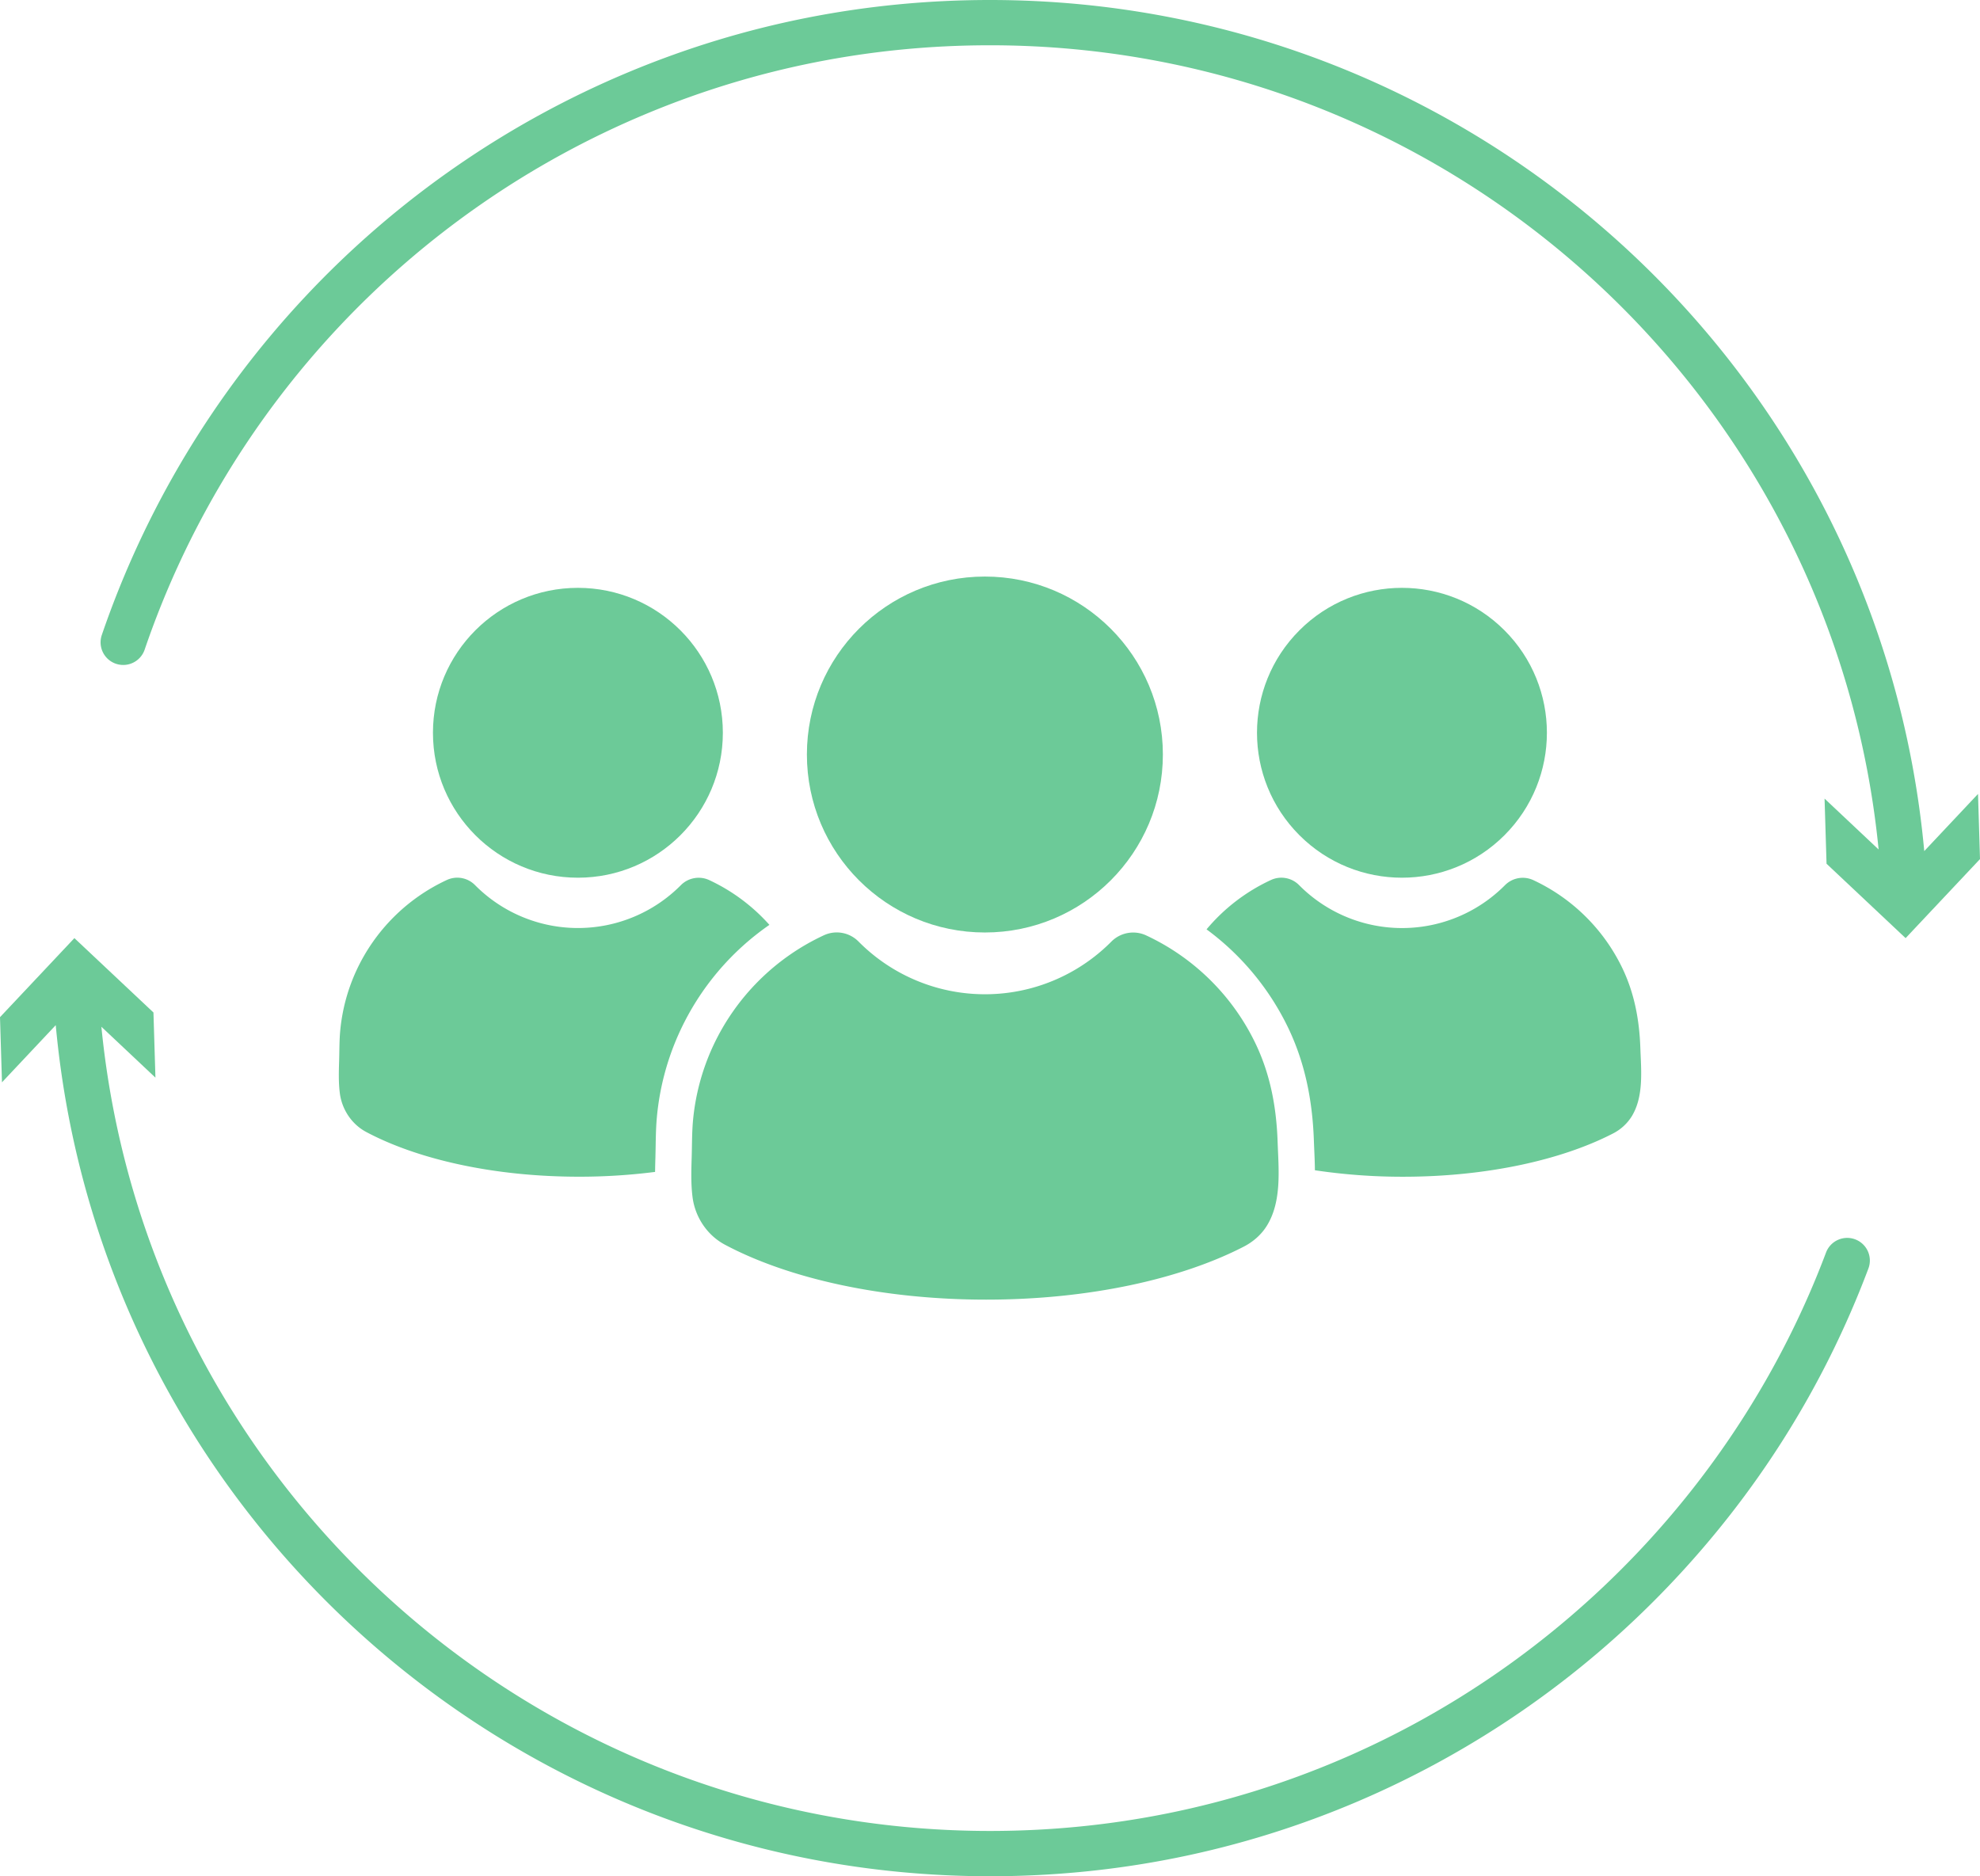
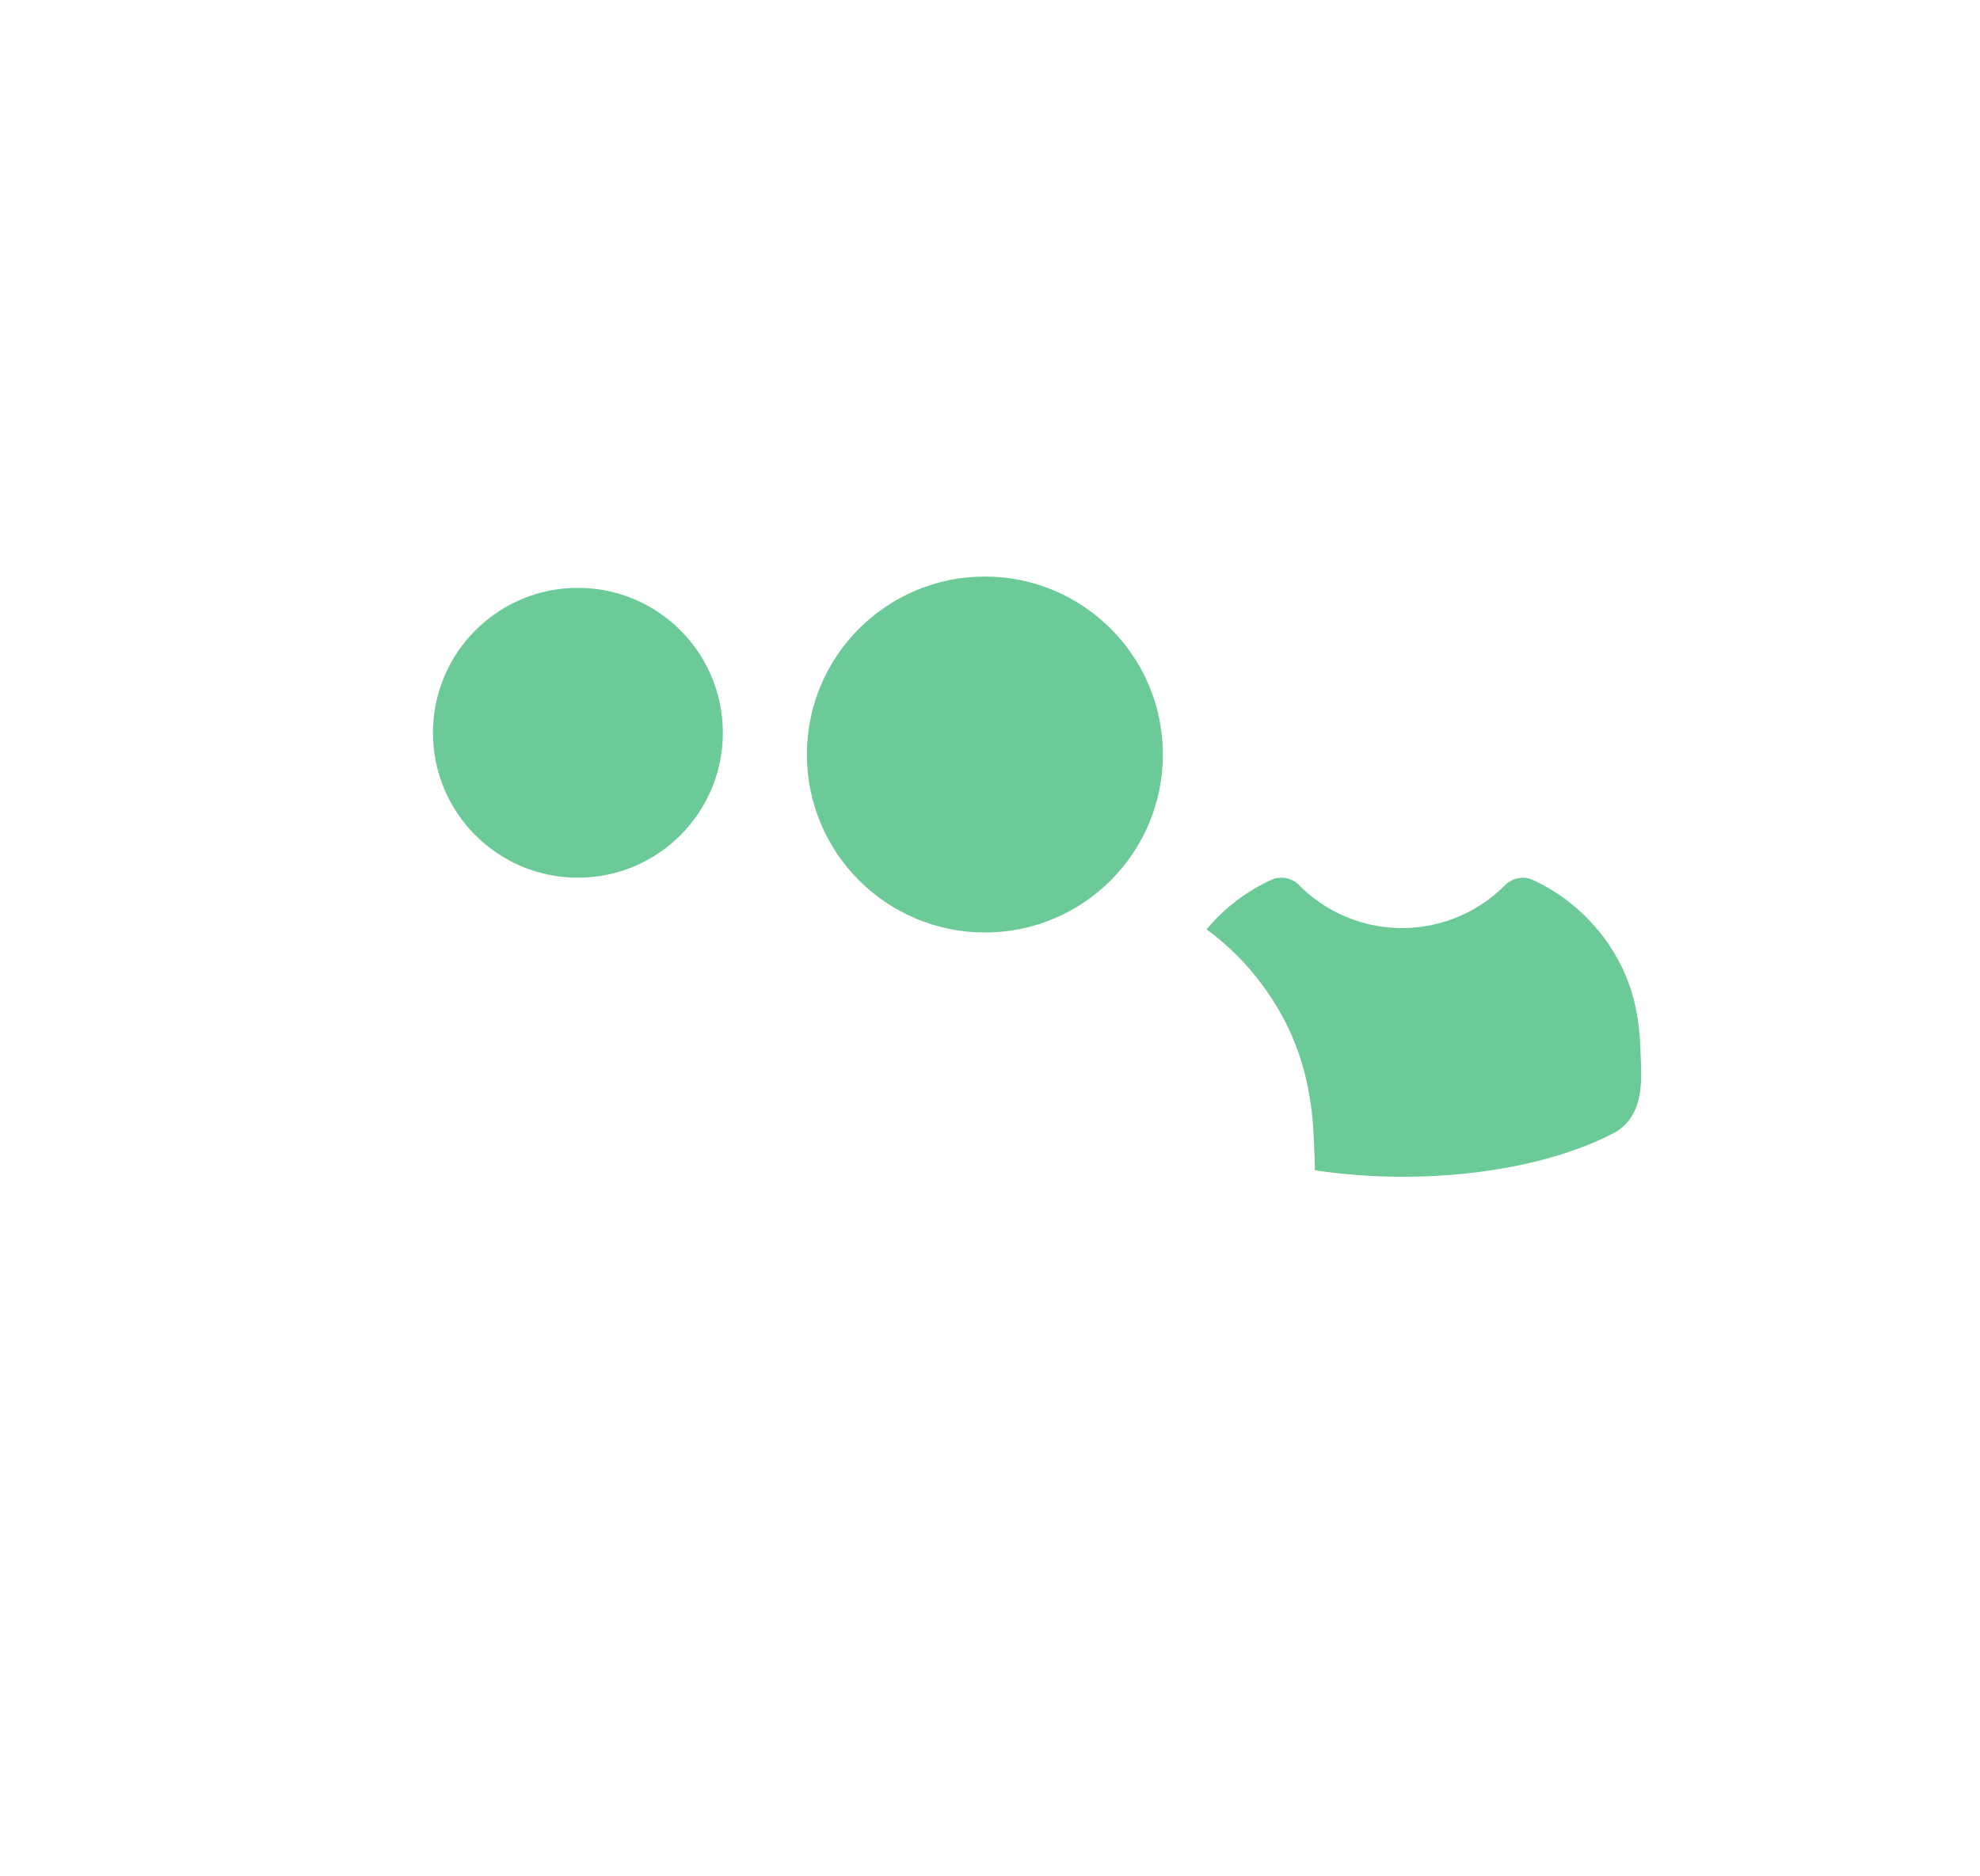
<svg xmlns="http://www.w3.org/2000/svg" viewBox="0 0 3000 2843.17">
  <defs>
    <style>.cls-1{fill:#6CCA98;}</style>
  </defs>
  <title>icon-review</title>
  <g id="Layer_2" data-name="Layer 2">
    <g id="Layer_1-2" data-name="Layer 1">
-       <path class="cls-1" d="M1080.48,1585c-.77,1.64-1.52,3.28-2.26,4.94a343.51,343.51,0,0,0-28.08,106.62c-1.81,18.79-1.55,37.67-2.11,56.52-.62,20.37-1.31,40.85,1.3,61.12,3.88,30.18,22.16,57.7,49.13,72,95.69,50.94,237.51,83.2,395.79,83.2,155.16,0,294.5-31,390.09-80.22,14.08-7.24,26.26-17.69,34.75-31.11,23.42-37.08,18.16-86.25,16.69-128.05-1.79-51.52-10.77-101.18-33.28-148.31a345.89,345.89,0,0,0-165.64-164.13,46.61,46.61,0,0,0-52.85,9.15,269.66,269.66,0,0,1-383.32-.08,46.32,46.32,0,0,0-52.28-9.43A345.84,345.84,0,0,0,1080.48,1585Z" />
      <circle class="cls-1" cx="1492.25" cy="1143.36" r="269.68" />
-       <circle class="cls-1" cx="2124.16" cy="1110.41" r="219.62" transform="translate(-163.02 1827.24) rotate(-45)" />
      <circle class="cls-1" cx="875.61" cy="1110.41" r="219.62" />
      <path class="cls-1" d="M1828.1,1408.3a401.16,401.16,0,0,1,124,149.84c23.73,49.67,36.36,105.3,38.61,170.06.16,4.42.36,8.94.56,13.53.44,10,.91,20.66,1,31.62a895.1,895.1,0,0,0,133.56,9.82c126.35,0,239.83-25.25,317.67-65.32a72.28,72.28,0,0,0,28.3-25.35c19.07-30.19,14.78-70.23,13.59-104.27-1.46-42-8.77-82.4-27.1-120.78a281.75,281.75,0,0,0-134.89-133.66,38,38,0,0,0-43,7.45,219.62,219.62,0,0,1-312.17-.06,37.68,37.68,0,0,0-42.56-7.68A281.31,281.31,0,0,0,1828.1,1408.3Z" />
-       <path class="cls-1" d="M540.28,1470.09q-.93,2-1.83,4a279.44,279.44,0,0,0-22.87,86.83c-1.48,15.3-1.26,30.67-1.72,46-.51,16.58-1.07,33.26,1.06,49.77,3.16,24.57,18,47,40,58.68,77.93,41.48,193.43,67.75,322.33,67.75a903.64,903.64,0,0,0,115.31-7.26c.07-7.87.3-15.61.53-23.26l0-1.2c.15-5,.24-10.11.33-15.48.26-14.3.51-29.08,2-44.65a396.92,396.92,0,0,1,32.58-123.7c.84-1.9,1.75-3.87,2.66-5.83a400.62,400.62,0,0,1,135.12-160.25,281.48,281.48,0,0,0-91-67.75,38,38,0,0,0-43,7.45,219.61,219.61,0,0,1-312.16-.06A37.7,37.7,0,0,0,677,1333.5,281.68,281.68,0,0,0,540.28,1470.09Z" />
-       <path class="cls-1" d="M2997,1203.09l-81.46,86.61C2848.73,562.4,2236.68,0,1500,0c-189,0-372.67,36.52-545.76,108.54a1424.28,1424.28,0,0,0-800,853.74,34.3,34.3,0,1,0,64.93,22.15C344.47,617.26,622,321.1,980.6,171.88,1145.29,103.35,1320,68.61,1500,68.61c698.17,0,1278.7,530.72,1346.38,1218.65l-81.89-77.1,3,98.71,119.79,112.72L3000,1301.8Z" />
-       <path class="cls-1" d="M2810.89,1878.06a34.29,34.29,0,0,0-44.19,20c-129.46,344-397.75,624.09-736.07,768.48-167.93,71.67-346.46,108-530.63,108-698.17,0-1278.7-530.72-1346.38-1218.64L235.51,1633l-3-98.71L112.72,1421.59,0,1541.37l3,98.71,81.46-86.61c66.81,727.3,678.86,1289.7,1415.54,1289.7,193.48,0,381.07-38.19,557.56-113.52a1424.11,1424.11,0,0,0,468.74-324.39c134.17-139.94,236.65-302.46,304.61-483A34.3,34.3,0,0,0,2810.89,1878.06Z" />
    </g>
  </g>
</svg>